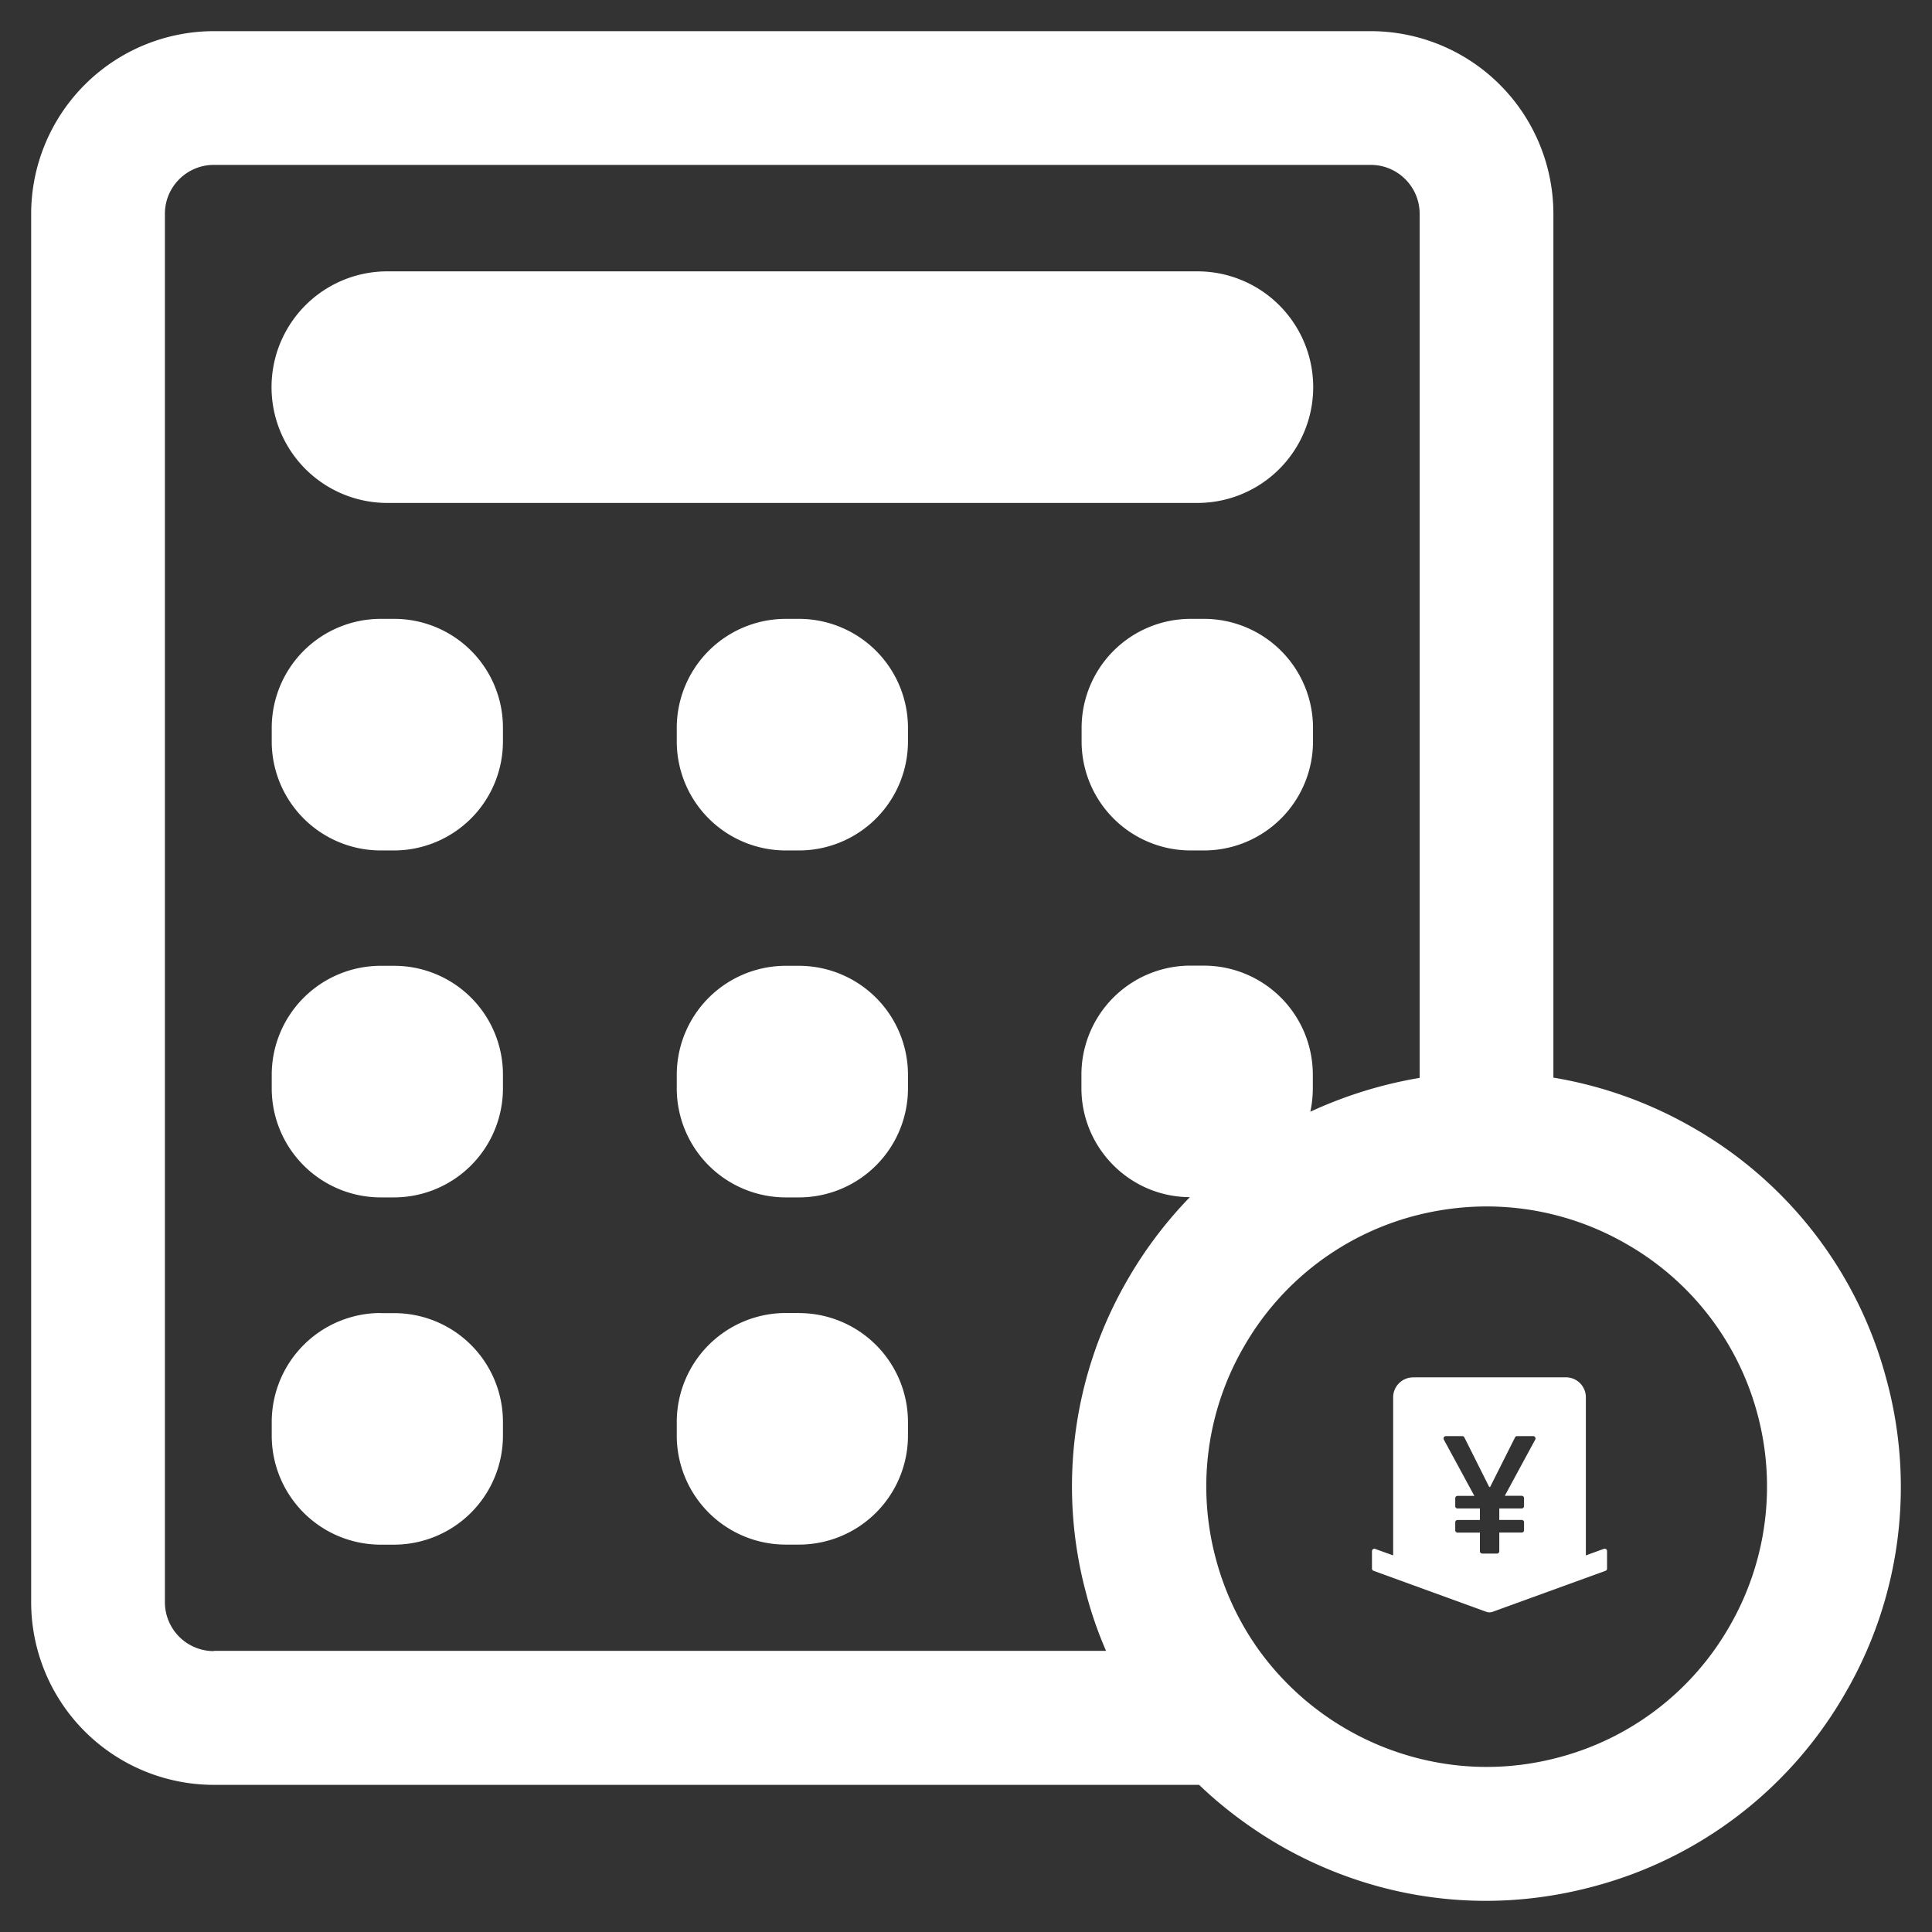
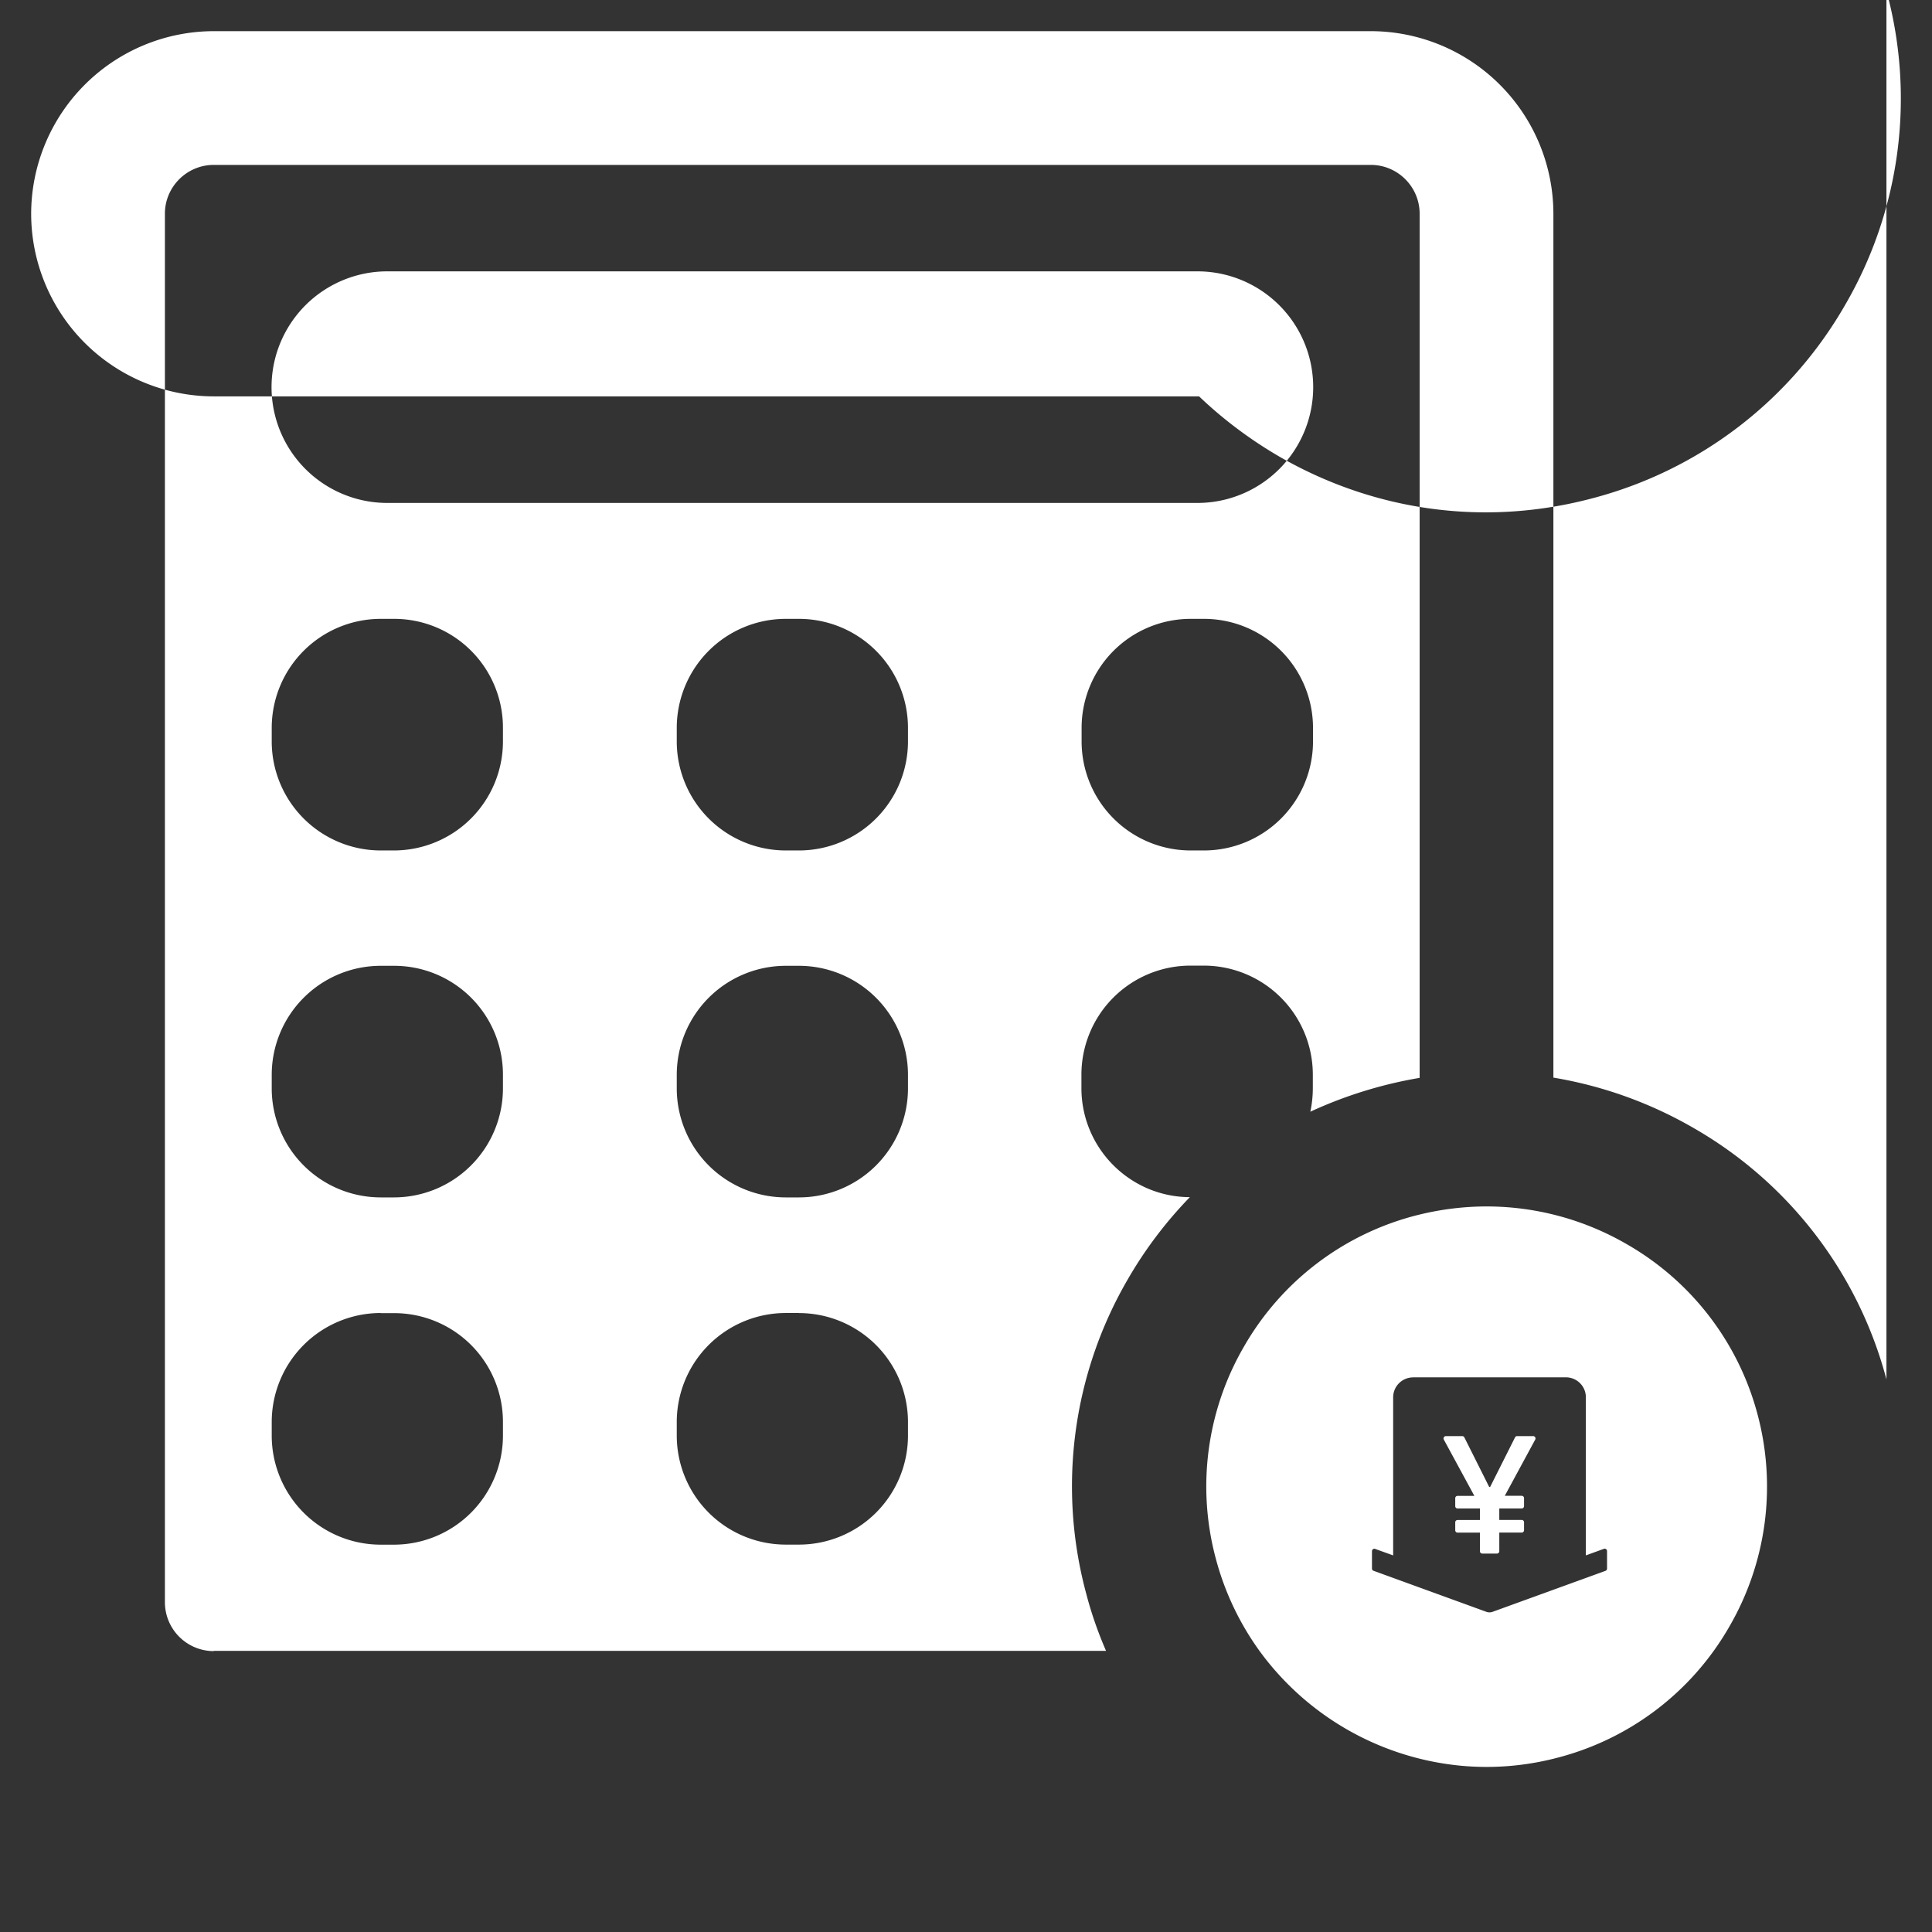
<svg xmlns="http://www.w3.org/2000/svg" width="31" height="31" fill="none">
  <rect width="100%" height="100%" fill="#333333" stroke="none" />
-   <path fill="#fff" fill-rule="evenodd" d="M30.269 22.133a6.59 6.59 0 0 0-3.097-4.035 6.685 6.685 0 0 0-2.247-.807V3.43A2.933 2.933 0 0 0 21.995.5H3.43A2.935 2.935 0 0 0 .5 3.43v22.279a2.933 2.933 0 0 0 2.93 2.93h15.81c.385.368.817.692 1.289.967 1.025.59 2.16.894 3.311.894.576 0 1.159-.077 1.731-.231a6.601 6.601 0 0 0 4.035-3.097 6.58 6.58 0 0 0 .663-5.04Zm-26.84 4.36a.785.785 0 0 1-.783-.784V3.429c0-.431.352-.783.784-.783h18.566c.431 0 .783.352.783.784v13.865a6.93 6.93 0 0 0-1.754.543c.026-.121.04-.249.04-.38v-.214a1.75 1.75 0 0 0-1.748-1.75h-.218a1.75 1.75 0 0 0-1.747 1.75v.215c0 .964.78 1.747 1.74 1.75a6.697 6.697 0 0 0-.997 1.32 6.606 6.606 0 0 0-.666 5.042c.083.319.19.623.318.918H3.43v.003Zm24.319-.393a4.465 4.465 0 0 1-2.729 2.096c-.56.151-1.132.191-1.69.124a4.53 4.53 0 0 1-3.118-1.828 4.494 4.494 0 0 1-.7-1.473 4.467 4.467 0 0 1 .449-3.412 4.464 4.464 0 0 1 2.774-2.108l.045-.011c.358-.087.72-.13 1.081-.13a4.489 4.489 0 0 1 2.243.606 4.464 4.464 0 0 1 2.097 2.728 4.479 4.479 0 0 1-.452 3.408ZM6.215 8.07h12.998a1.858 1.858 0 0 0 0-3.716H6.215a1.858 1.858 0 0 0 0 3.716ZM6.108 9.93a1.75 1.75 0 0 0-1.748 1.75v.215a1.75 1.75 0 0 0 1.748 1.751h.214a1.75 1.75 0 0 0 1.748-1.751v-.214a1.745 1.745 0 0 0-1.748-1.751h-.214Zm6.713 0h-.214a1.75 1.75 0 0 0-1.748 1.75v.215a1.75 1.75 0 0 0 1.748 1.751h.214a1.75 1.75 0 0 0 1.748-1.751v-.214a1.75 1.75 0 0 0-1.748-1.751Zm6.499 0h-.218a1.75 1.75 0 0 0-1.747 1.75v.215a1.75 1.75 0 0 0 1.747 1.751h.218a1.75 1.75 0 0 0 1.748-1.751v-.214a1.75 1.75 0 0 0-1.748-1.751ZM6.108 15.497a1.75 1.75 0 0 0-1.748 1.75v.215a1.75 1.75 0 0 0 1.748 1.751h.214a1.75 1.75 0 0 0 1.748-1.75v-.215a1.745 1.745 0 0 0-1.748-1.751h-.214Zm6.713 0h-.214a1.75 1.75 0 0 0-1.748 1.75v.215a1.75 1.75 0 0 0 1.748 1.751h.214a1.75 1.75 0 0 0 1.748-1.75v-.215a1.75 1.75 0 0 0-1.748-1.751Zm-6.713 5.571A1.75 1.75 0 0 0 4.36 22.82v.215a1.75 1.75 0 0 0 1.748 1.75h.214a1.75 1.75 0 0 0 1.748-1.75v-.215a1.745 1.745 0 0 0-1.748-1.75h-.214Zm6.713 0h-.214a1.75 1.75 0 0 0-1.748 1.751v.215a1.75 1.75 0 0 0 1.748 1.75h.214a1.75 1.75 0 0 0 1.748-1.75v-.215a1.75 1.75 0 0 0-1.748-1.75Zm9.853 1.032h2.452a.32.32 0 0 1 .32.32v2.537l.289-.105a.038.038 0 0 1 .018-.002.038.038 0 0 1 .033.038v.281a.038.038 0 0 1-.025.036l-1.81.657a.148.148 0 0 1-.103 0l-1.809-.658a.038.038 0 0 1-.025-.035v-.281c0-.006.002-.012.005-.017a.038.038 0 0 1 .028-.02c.006-.001.012 0 .017.002l.29.104v-2.536a.32.32 0 0 1 .32-.32Zm.822.963a.039.039 0 0 0-.034-.02H23.2a.039.039 0 0 0-.032.018.038.038 0 0 0-.001.038l.49.903h-.27a.038.038 0 0 0-.037.038v.127c0 .01.004.02.011.027a.037.037 0 0 0 .027.01h.358v.185h-.358a.038.038 0 0 0-.038.037v.128a.038.038 0 0 0 .038.038h.358v.299c0 .005.001.01.003.014l.001.002a.04.04 0 0 0 .02.018c.004.002.009.003.014.003h.235c.02 0 .038-.017.038-.037v-.3h.36c.02 0 .037-.017.037-.037v-.128a.038.038 0 0 0-.037-.038h-.36v-.184h.36c.02 0 .037-.017.037-.037v-.128a.038.038 0 0 0-.037-.038h-.272l.489-.903a.038.038 0 0 0 .004-.018.038.038 0 0 0-.038-.037h-.257a.036.036 0 0 0-.033.02l-.4.796h-.015l-.399-.796Z" clip-rule="evenodd" />
+   <path fill="#fff" fill-rule="evenodd" d="M30.269 22.133a6.59 6.59 0 0 0-3.097-4.035 6.685 6.685 0 0 0-2.247-.807V3.43A2.933 2.933 0 0 0 21.995.5H3.43A2.935 2.935 0 0 0 .5 3.43a2.933 2.933 0 0 0 2.93 2.93h15.81c.385.368.817.692 1.289.967 1.025.59 2.16.894 3.311.894.576 0 1.159-.077 1.731-.231a6.601 6.601 0 0 0 4.035-3.097 6.58 6.58 0 0 0 .663-5.04Zm-26.84 4.36a.785.785 0 0 1-.783-.784V3.429c0-.431.352-.783.784-.783h18.566c.431 0 .783.352.783.784v13.865a6.93 6.93 0 0 0-1.754.543c.026-.121.04-.249.04-.38v-.214a1.75 1.75 0 0 0-1.748-1.75h-.218a1.75 1.75 0 0 0-1.747 1.75v.215c0 .964.78 1.747 1.74 1.75a6.697 6.697 0 0 0-.997 1.32 6.606 6.606 0 0 0-.666 5.042c.083.319.19.623.318.918H3.43v.003Zm24.319-.393a4.465 4.465 0 0 1-2.729 2.096c-.56.151-1.132.191-1.69.124a4.53 4.53 0 0 1-3.118-1.828 4.494 4.494 0 0 1-.7-1.473 4.467 4.467 0 0 1 .449-3.412 4.464 4.464 0 0 1 2.774-2.108l.045-.011c.358-.087.72-.13 1.081-.13a4.489 4.489 0 0 1 2.243.606 4.464 4.464 0 0 1 2.097 2.728 4.479 4.479 0 0 1-.452 3.408ZM6.215 8.07h12.998a1.858 1.858 0 0 0 0-3.716H6.215a1.858 1.858 0 0 0 0 3.716ZM6.108 9.93a1.75 1.75 0 0 0-1.748 1.75v.215a1.75 1.75 0 0 0 1.748 1.751h.214a1.75 1.75 0 0 0 1.748-1.751v-.214a1.745 1.745 0 0 0-1.748-1.751h-.214Zm6.713 0h-.214a1.75 1.75 0 0 0-1.748 1.75v.215a1.75 1.75 0 0 0 1.748 1.751h.214a1.75 1.75 0 0 0 1.748-1.751v-.214a1.75 1.75 0 0 0-1.748-1.751Zm6.499 0h-.218a1.75 1.75 0 0 0-1.747 1.75v.215a1.75 1.75 0 0 0 1.747 1.751h.218a1.75 1.75 0 0 0 1.748-1.751v-.214a1.75 1.75 0 0 0-1.748-1.751ZM6.108 15.497a1.75 1.75 0 0 0-1.748 1.75v.215a1.75 1.75 0 0 0 1.748 1.751h.214a1.75 1.75 0 0 0 1.748-1.75v-.215a1.745 1.745 0 0 0-1.748-1.751h-.214Zm6.713 0h-.214a1.75 1.75 0 0 0-1.748 1.75v.215a1.75 1.75 0 0 0 1.748 1.751h.214a1.75 1.75 0 0 0 1.748-1.75v-.215a1.75 1.75 0 0 0-1.748-1.751Zm-6.713 5.571A1.75 1.75 0 0 0 4.36 22.82v.215a1.75 1.75 0 0 0 1.748 1.75h.214a1.75 1.75 0 0 0 1.748-1.75v-.215a1.745 1.745 0 0 0-1.748-1.75h-.214Zm6.713 0h-.214a1.75 1.75 0 0 0-1.748 1.751v.215a1.75 1.75 0 0 0 1.748 1.75h.214a1.75 1.75 0 0 0 1.748-1.75v-.215a1.75 1.75 0 0 0-1.748-1.75Zm9.853 1.032h2.452a.32.32 0 0 1 .32.32v2.537l.289-.105a.038.038 0 0 1 .018-.002.038.038 0 0 1 .033.038v.281a.038.038 0 0 1-.025.036l-1.81.657a.148.148 0 0 1-.103 0l-1.809-.658a.038.038 0 0 1-.025-.035v-.281c0-.006.002-.012.005-.017a.038.038 0 0 1 .028-.02c.006-.001.012 0 .017.002l.29.104v-2.536a.32.32 0 0 1 .32-.32Zm.822.963a.039.039 0 0 0-.034-.02H23.2a.039.039 0 0 0-.032.018.038.038 0 0 0-.001.038l.49.903h-.27a.038.038 0 0 0-.037.038v.127c0 .01.004.02.011.027a.037.037 0 0 0 .027.01h.358v.185h-.358a.038.038 0 0 0-.038.037v.128a.038.038 0 0 0 .038.038h.358v.299c0 .005.001.01.003.014l.001.002a.04.04 0 0 0 .02.018c.004.002.009.003.014.003h.235c.02 0 .038-.017.038-.037v-.3h.36c.02 0 .037-.017.037-.037v-.128a.038.038 0 0 0-.037-.038h-.36v-.184h.36c.02 0 .037-.017.037-.037v-.128a.038.038 0 0 0-.037-.038h-.272l.489-.903a.038.038 0 0 0 .004-.018.038.038 0 0 0-.038-.037h-.257a.036.036 0 0 0-.033.02l-.4.796h-.015l-.399-.796Z" clip-rule="evenodd" />
</svg>